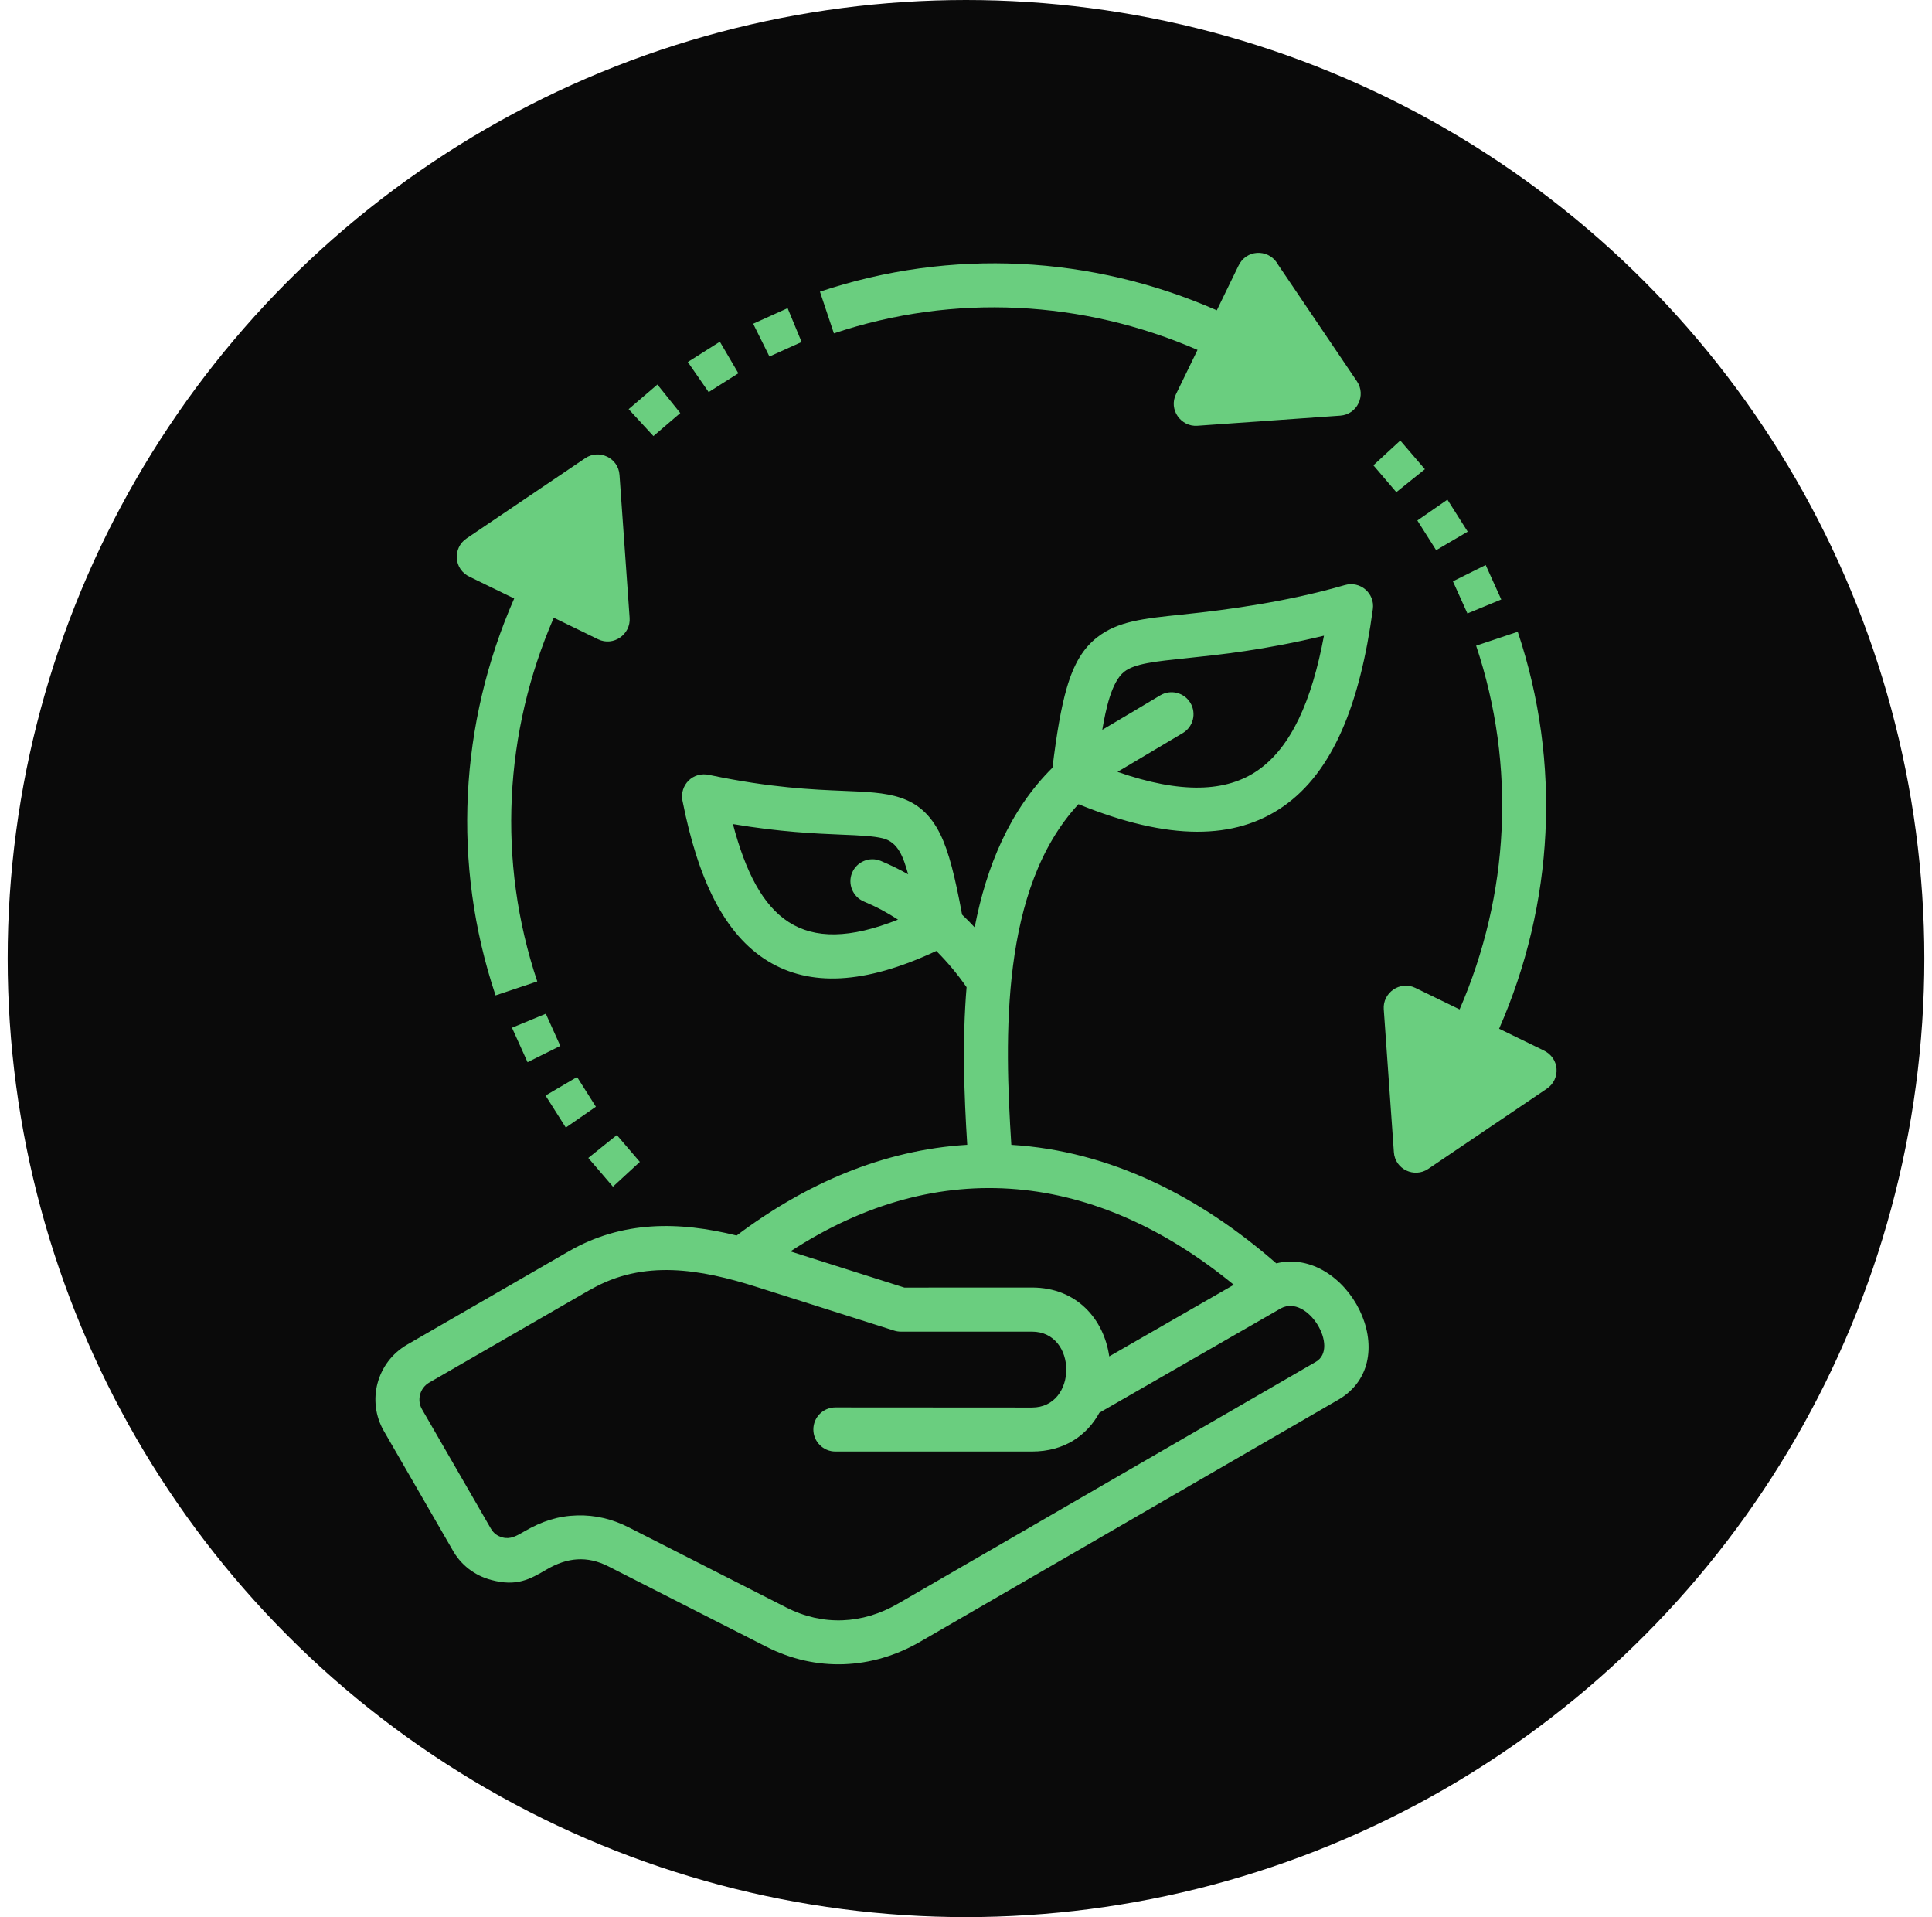
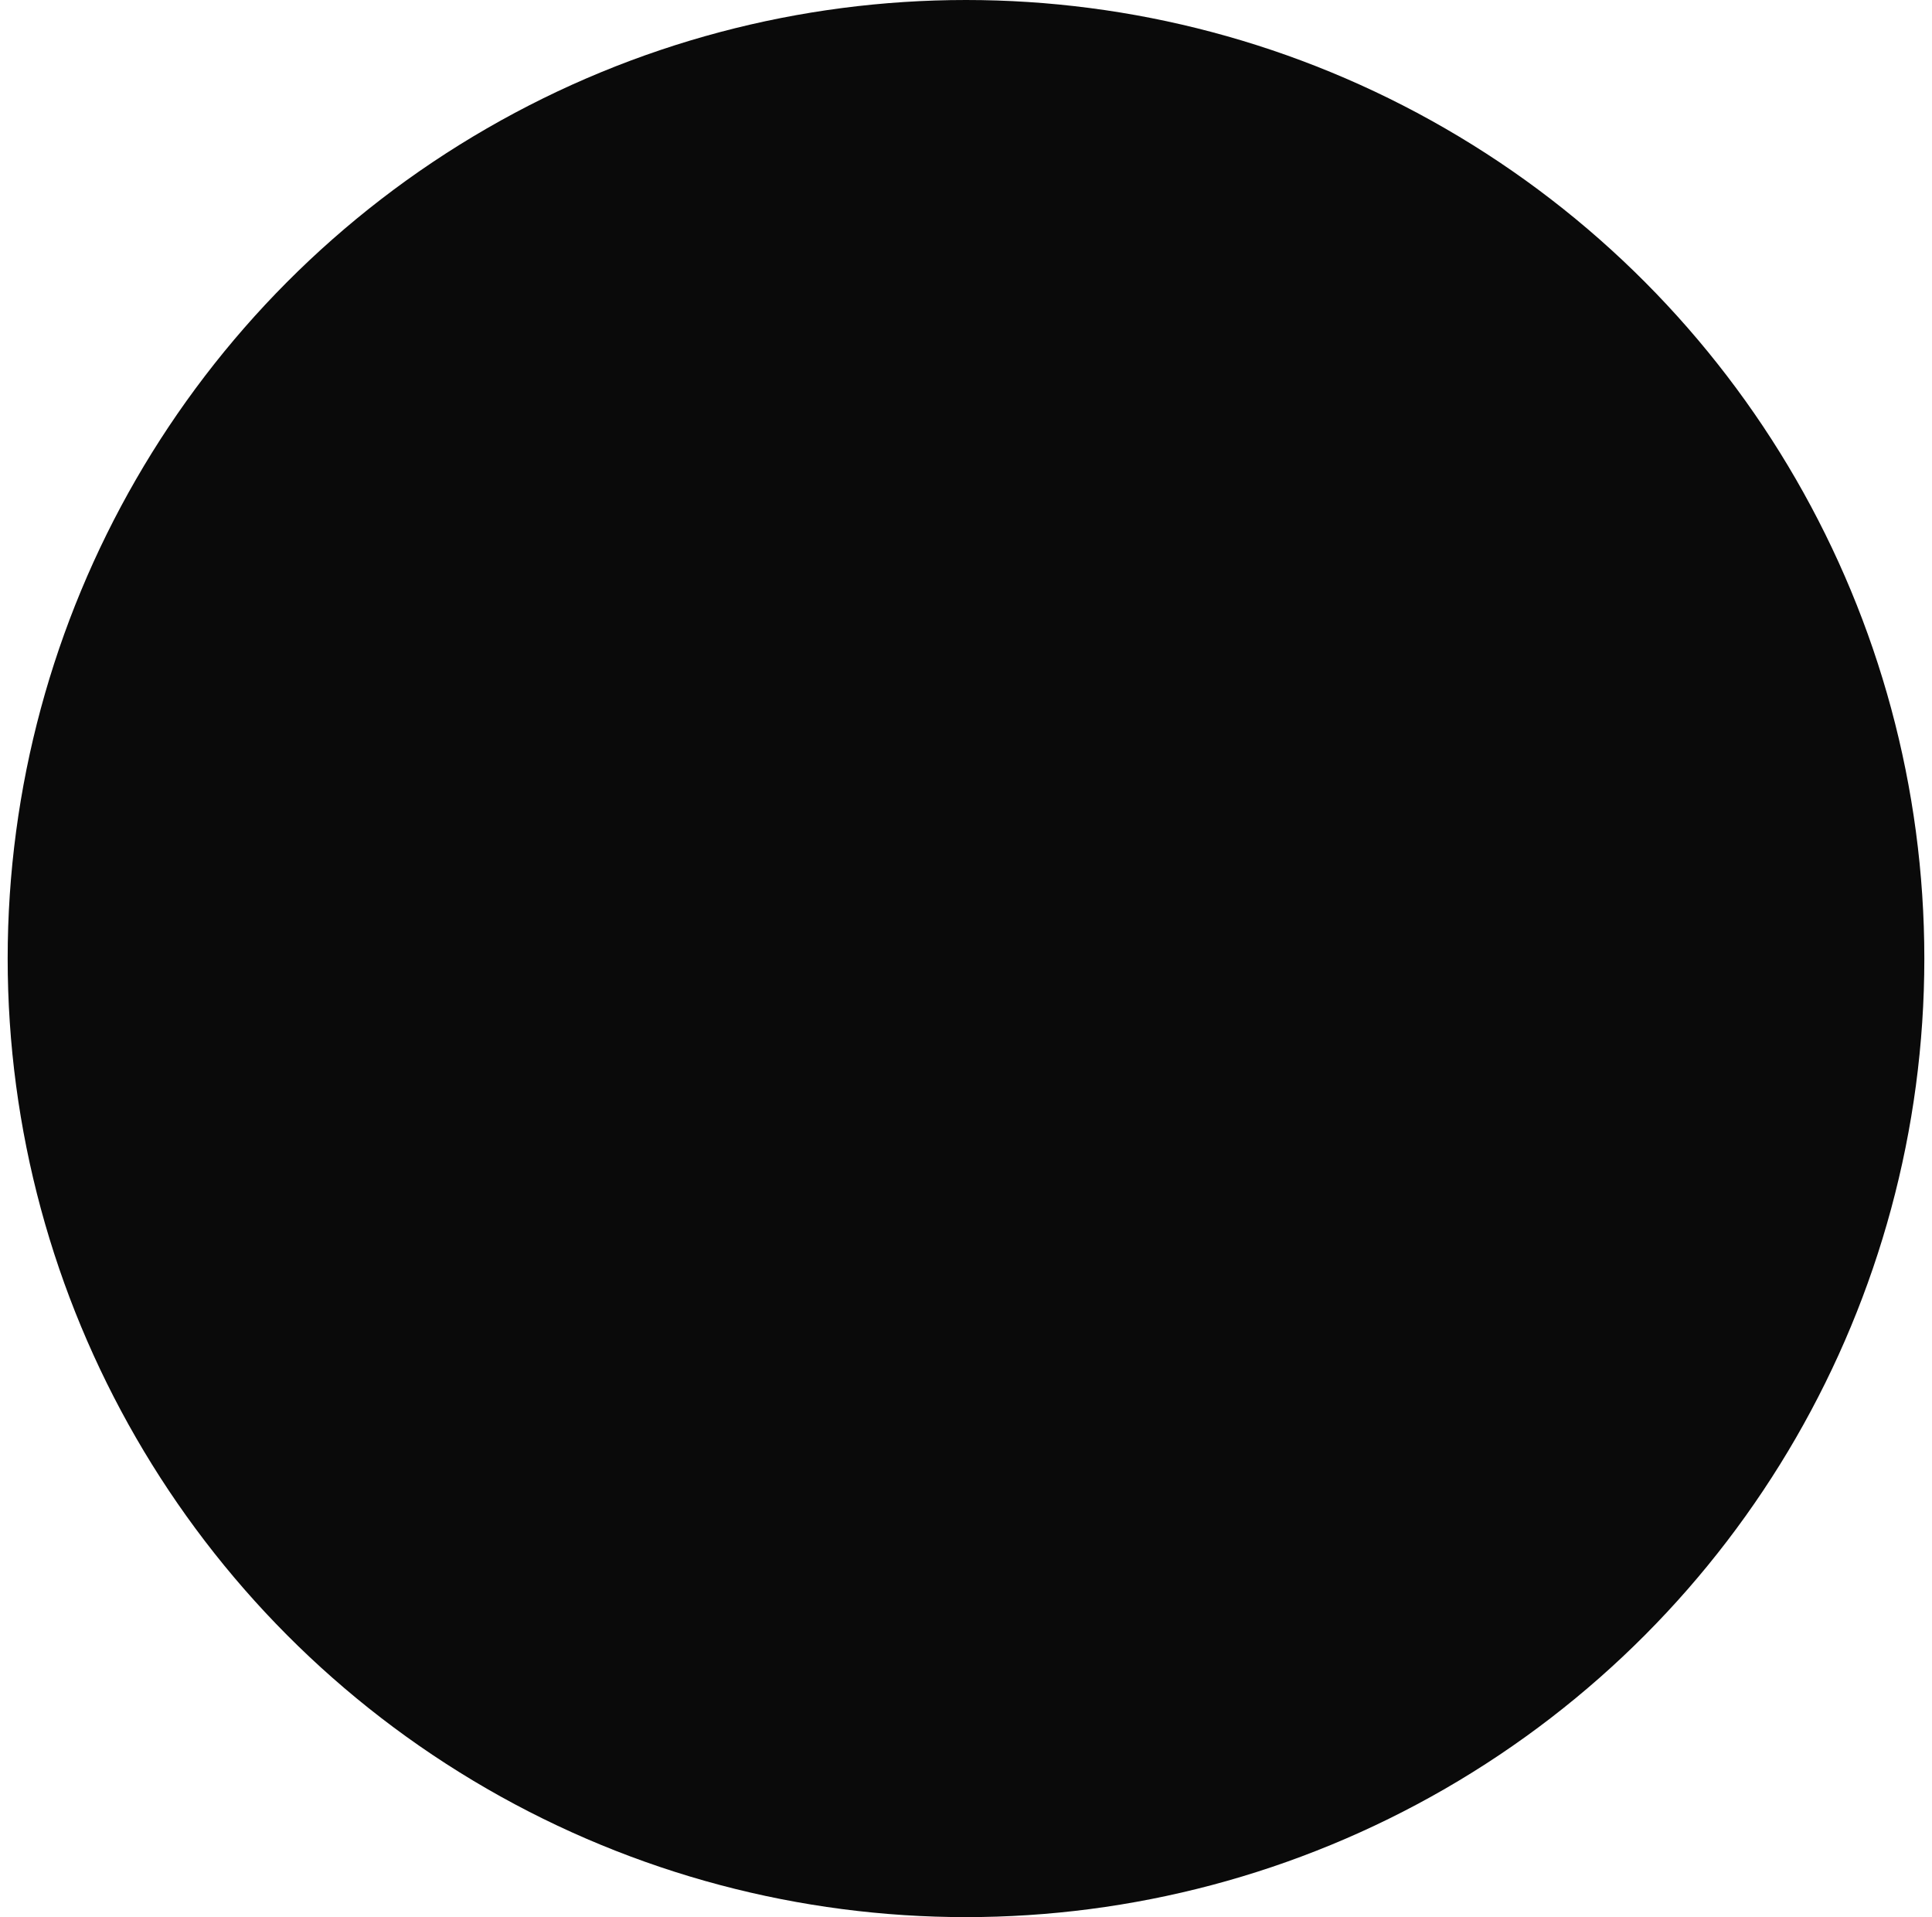
<svg xmlns="http://www.w3.org/2000/svg" fill="none" height="125" viewBox="0 0 126 125" width="126">
  <circle cx="63" cy="62.5" fill="#0a0a0a" r="62.5" />
-   <path clip-rule="evenodd" d="m51.369 20.092-2.25 1.016 1.062 2.137 2.098-.945-.91-2.203zm-4.422 2.188-2.09 1.324 1.359 1.961 1.938-1.227zm-4.074 2.793-1.875 1.605 1.617 1.754 1.75-1.5zm40.391-7.949 5.234 7.742c.606.898.027 2.156-1.09 2.234l-9.324.66c-1.07.074-1.879-1.055-1.391-2.055l1.406-2.891c-7.461-3.242-15.871-3.703-23.715-1.078l-.91-2.719c8.57-2.867 17.746-2.356 25.883 1.215l1.395-2.871c.504-1.109 1.91-1.137 2.516-.242zm-44.75 66.953-10.531 6.074c-.602.351-.805 1.137-.465 1.73l4.488 7.773c.184.316.414.492.769.59.508.137.906-.094 1.422-.395 1.133-.66 2.191-1.008 3.453-1.043 1.133-.031 2.262.227 3.332.769l10.293 5.234c2.394 1.219 4.969 1.098 7.289-.246l27.258-15.773c1.547-.898-.527-4.41-2.277-3.488l-11.844 6.809c-.801 1.465-2.266 2.531-4.402 2.531h-12.816c-.793 0-1.438-.644-1.438-1.438 0-.797.645-1.438 1.438-1.438l12.816.008c2.992 0 2.984-4.949 0-4.949h-8.547c-.144 0-.289-.019-.434-.066l-8.984-2.852c-3.621-1.148-7.359-1.824-10.824.18zm48.754 7.195-27.258 15.773c-3.148 1.821-6.781 1.977-10.031.325l-10.293-5.235c-1.402-.715-2.699-.582-4.031.195-1.098.641-1.945 1.133-3.613.688-1.102-.293-2.012-.996-2.555-2.004l-4.449-7.703c-1.141-1.977-.465-4.492 1.512-5.637l10.527-6.078c3.512-2.027 7.215-1.965 10.965-1.039 4.488-3.375 9.543-5.582 15.039-5.914-.207-3.258-.332-6.805-.043-10.277-.59-.852-1.254-1.645-1.973-2.363-4.703 2.203-8.258 2.324-10.98.664-2.848-1.734-4.566-5.34-5.578-10.473-.191-.98.668-1.93 1.785-1.66 3.957.832 6.727.949 8.727 1.031 2.848.121 4.992.141 6.316 2.852.547 1.121.953 2.754 1.41 5.219.281.266.555.543.82.828.769-3.981 2.285-7.641 5.074-10.41.277-2.242.559-3.91.93-5.191.461-1.586 1.078-2.606 1.996-3.316 1.34-1.043 2.977-1.215 5.543-1.48 3.164-.328 6.914-.856 10.59-1.918 1.012-.301 1.977.539 1.836 1.562-.836 6.199-2.606 10.617-5.844 12.871-3.137 2.184-7.449 2.258-13.355-.148-5.098 5.492-4.828 15.203-4.379 22.211 6.457.391 12.301 3.379 17.281 7.727 4.594-1.129 8.543 6.289 4.023 8.906zm-6.805-7.5-8.121 4.668c-.344-2.422-2.117-4.492-5.039-4.492l-8.324.004-7.43-2.359c9.762-6.363 19.965-5.168 28.918 2.18zm-8.57-36.191c.426-.242 3.769-2.242 3.777-2.246.68-.406 1.559-.184 1.965.496.406.68.184 1.559-.496 1.965l-4.258 2.531c4.129 1.438 7.098 1.332 9.164-.109 2.156-1.504 3.504-4.508 4.301-8.77-3.91.941-6.789 1.238-8.953 1.465-2.07.215-3.387.351-4.07.883-.844.66-1.211 2.492-1.434 3.785zm-15.543 11.203c-.73-.301-1.082-1.141-.781-1.871s1.141-1.082 1.871-.781c.609.254 1.207.547 1.789.875-.316-1.105-.637-2.094-1.656-2.348-.621-.152-1.512-.191-2.676-.238-1.734-.074-4.019-.172-7.098-.691 1.652 6.25 4.484 8.73 10.766 6.231-.715-.469-1.458-.863-2.215-1.176zm-22.961 8.223 1.016 2.25 2.137-1.062-.945-2.098-2.203.91zm2.188 4.422 1.324 2.09 1.961-1.359-1.227-1.938-2.059 1.211zm2.793 4.074 1.605 1.871 1.754-1.617-1.5-1.75-1.859 1.492zm-7.949-40.391c-.895.602-.863 2.012.242 2.512l2.871 1.398c-3.57 8.137-4.082 17.309-1.215 25.879l2.719-.91c-2.625-7.844-2.164-16.254 1.078-23.715l2.891 1.406c1 .484 2.133-.324 2.055-1.395l-.66-9.324c-.078-1.117-1.34-1.695-2.234-1.09l-7.742 5.234zm67.488 3.977-1.016-2.25-2.137 1.062.945 2.098 2.203-.91zm-2.188-4.422-1.324-2.09-1.961 1.359 1.227 1.938 2.059-1.211zm-2.793-4.074-1.605-1.871-1.754 1.617 1.496 1.75 1.859-1.492zm6.055 10.602c2.867 8.57 2.355 17.746-1.215 25.879l2.871 1.398c1.109.504 1.141 1.906.242 2.512l-7.742 5.234c-.898.605-2.156.027-2.234-1.09l-.66-9.324c-.078-1.07 1.055-1.879 2.055-1.395l2.891 1.406c3.242-7.461 3.703-15.871 1.078-23.715l2.719-.91z" fill="#6ace7f" fill-rule="evenodd" />
</svg>